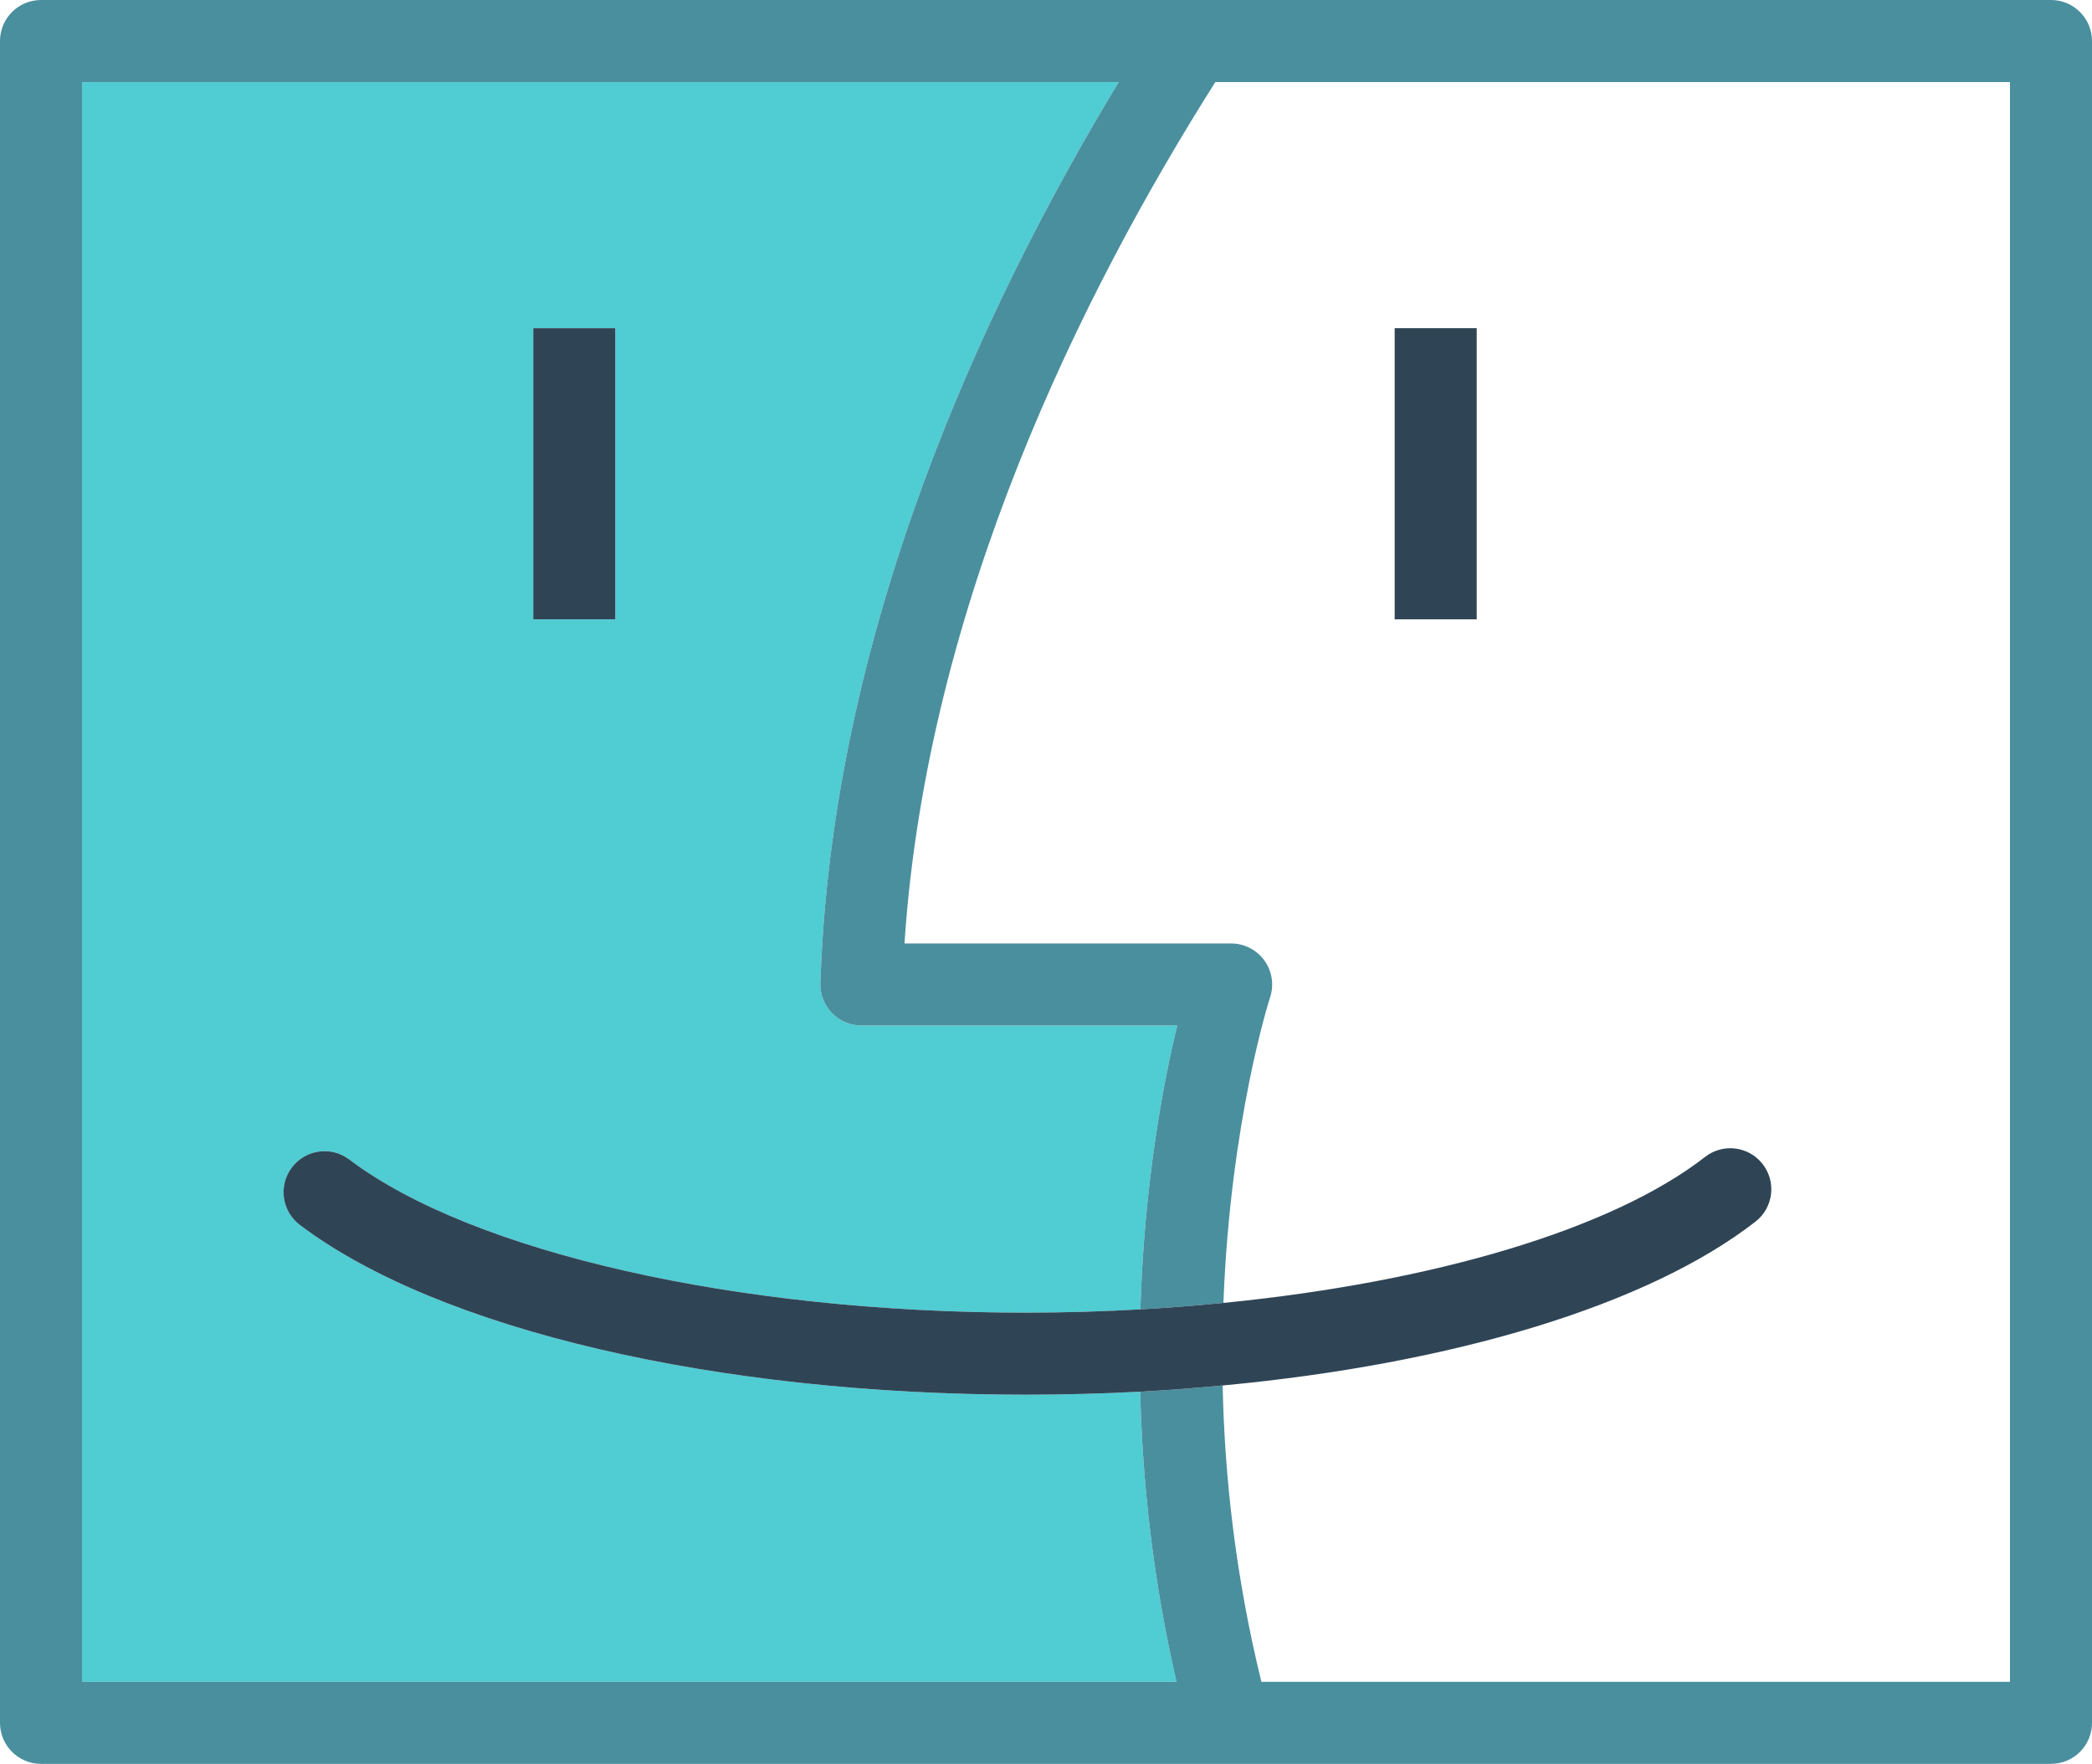
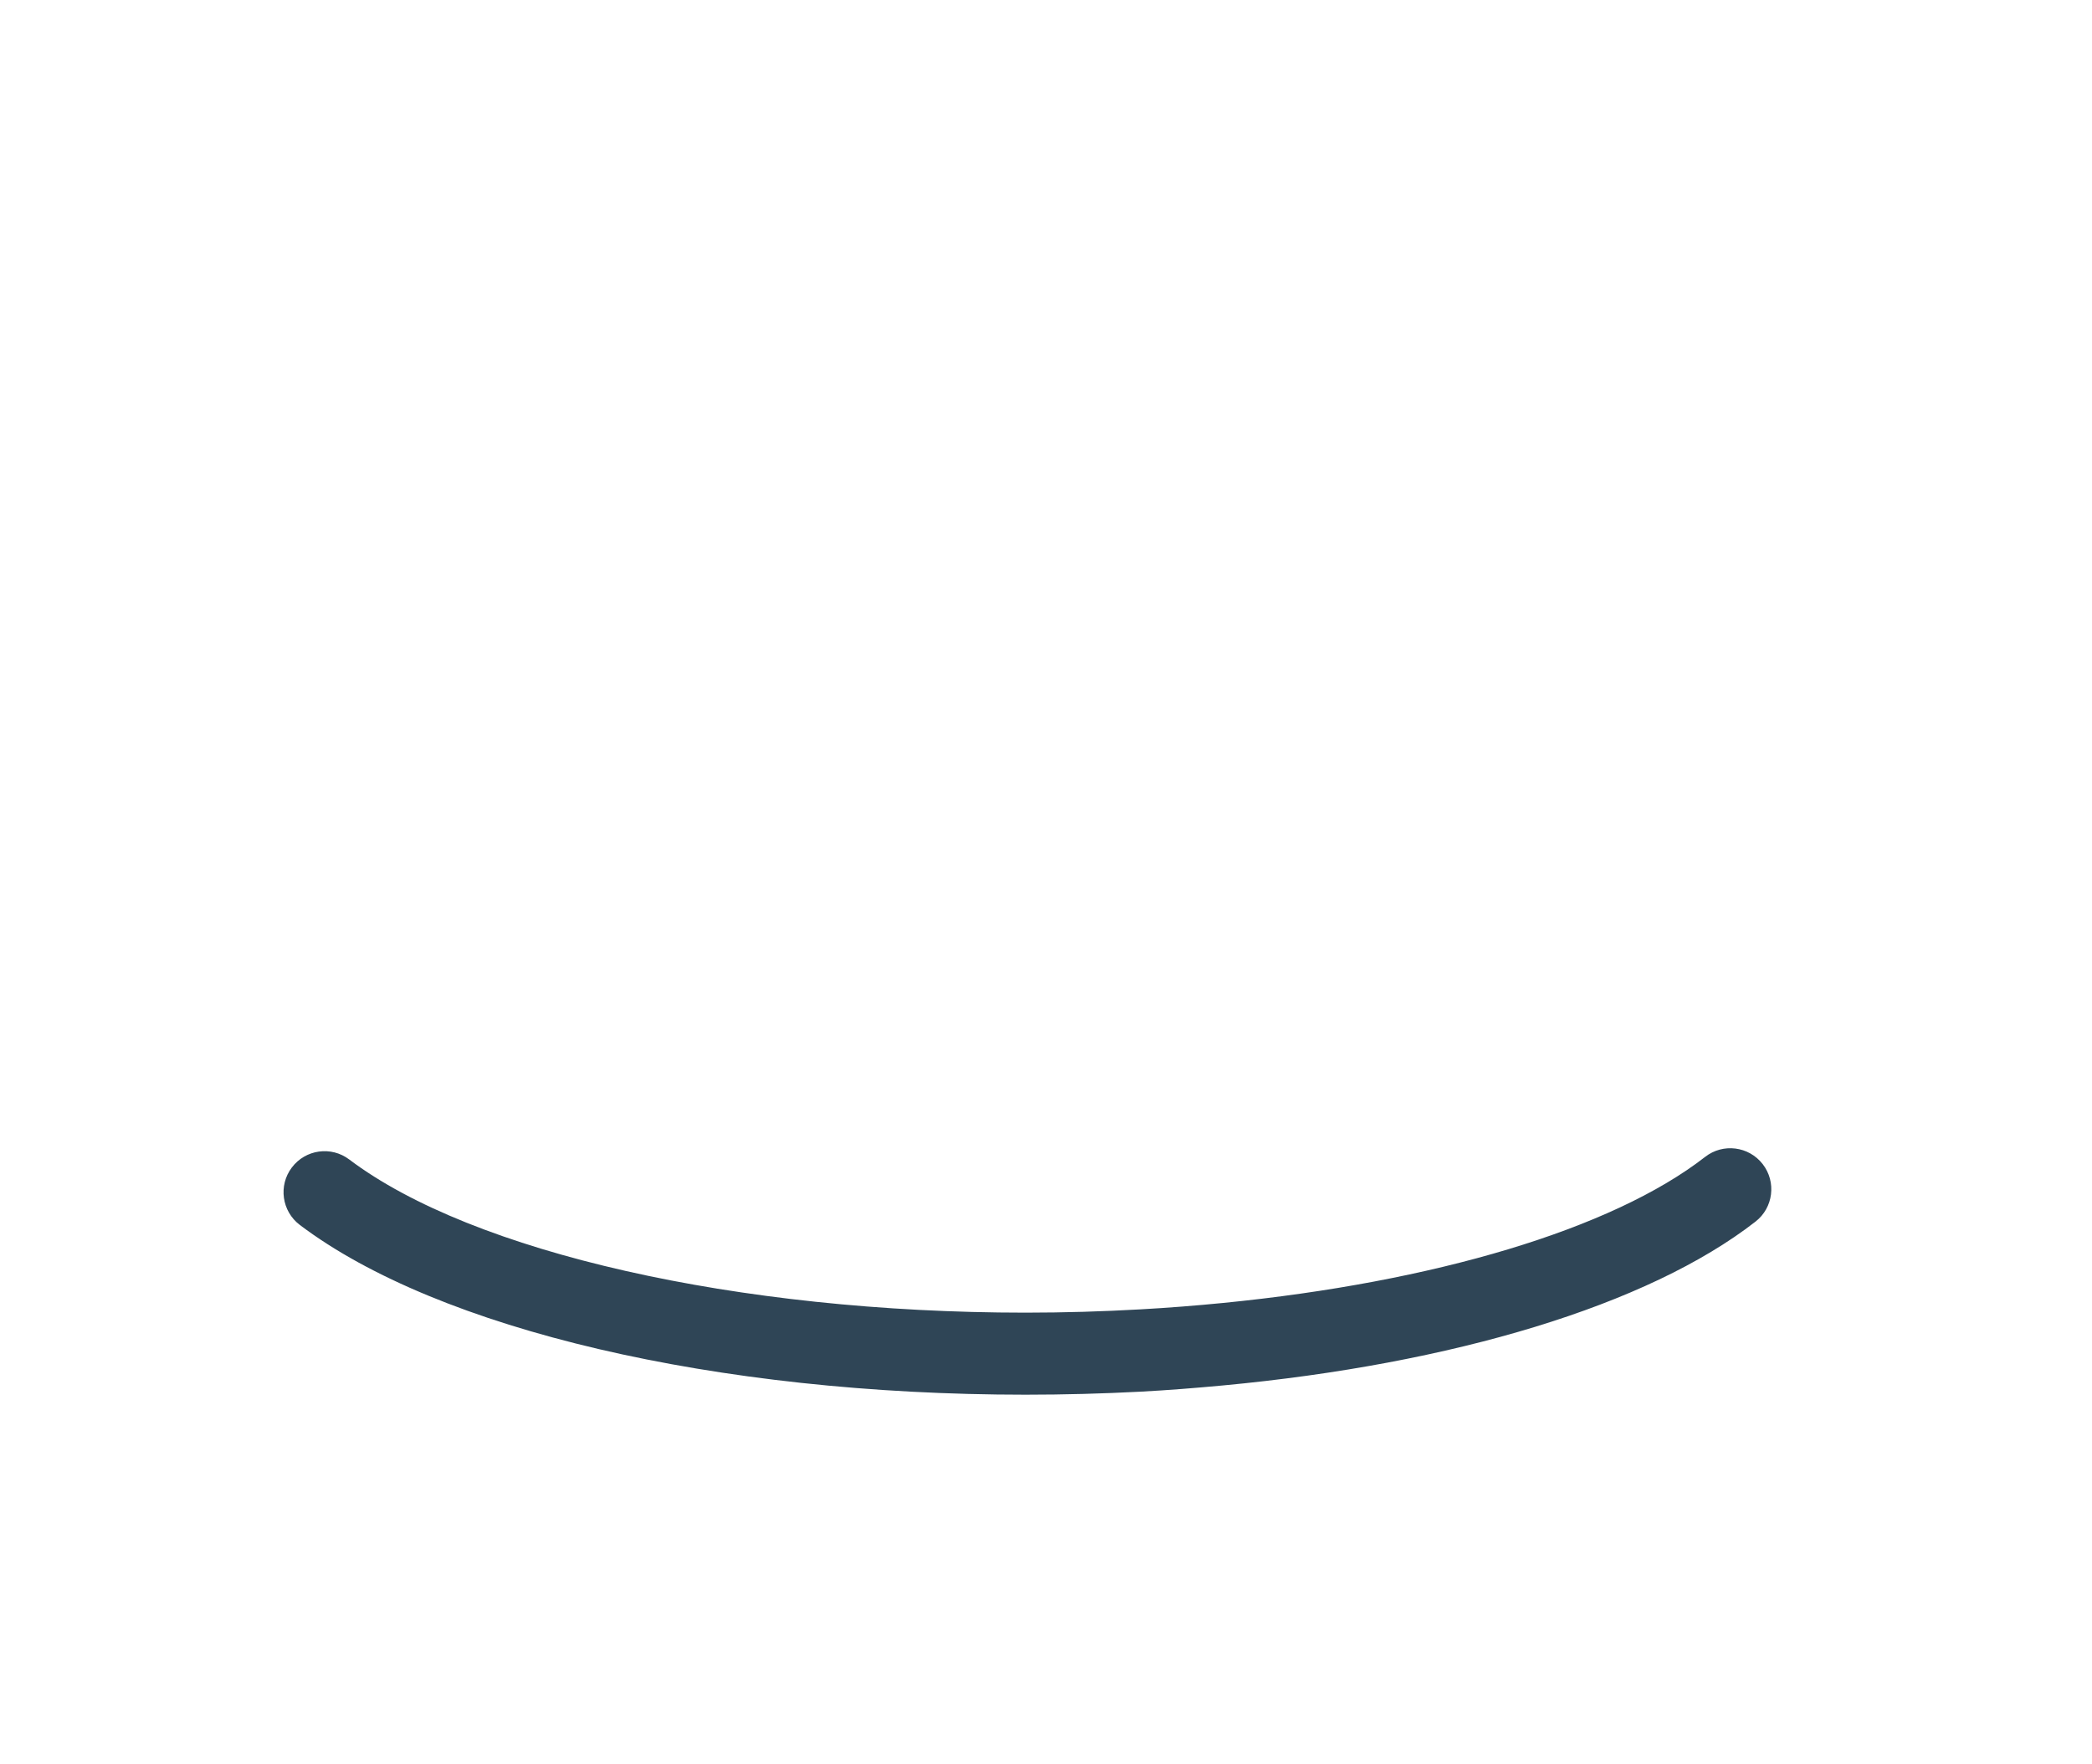
<svg xmlns="http://www.w3.org/2000/svg" enable-background="new 0 0 204 172" id="finder" version="1.1" viewBox="0 0 204 172" xml:space="preserve">
  <g>
-     <path d="M88.201,92h31.854c1.285,0,2.49,0.621,3.242,1.66c0.752,1.043,0.957,2.387,0.553,3.606   c-0.064,0.192-3.875,12.051-4.549,29.785c20.441-2.02,37.875-7.16,46.971-14.238   c1.742-1.363,4.258-1.043,5.613,0.699c1.357,1.746,1.043,4.258-0.699,5.613   c-10.486,8.16-29.524,13.879-51.957,15.977c0.174,8.766,1.242,18.574,3.776,28.898H196V8h-77.484   C105.48,28.59,90.373,59.016,88.201,92z M136,32h8v28.394h-8V32z" fill="none" />
-     <path d="M29.24,119.449c-1.764-1.332-2.114-3.84-0.782-5.602c1.332-1.766,3.836-2.117,5.602-0.781   C46.07,122.137,71.953,128,100,128c3.787,0,7.527-0.113,11.203-0.32c0.377-12.328,2.23-22.078,3.594-27.68H84   c-1.084,0-2.121-0.438-2.873-1.219c-0.754-0.777-1.16-1.828-1.125-2.91C81.102,61.793,95.646,30.192,109.094,8H52H8   v156h44h62.726c-2.34-10.125-3.328-19.676-3.541-28.293C107.519,135.898,103.785,136,100,136   C69.867,136,42.754,129.66,29.24,119.449z M52,32h8v28.394h-8V32z" fill="#50CCD3" />
-     <path d="M200,0h-83.688H52H4C1.791,0,0,1.789,0,4v164c0,2.211,1.791,4,4,4h48h67.853H200   c2.209,0,4-1.789,4-4V4C204,1.789,202.209,0,200,0z M196,164h-72.996c-2.533-10.324-3.602-20.133-3.776-28.898   c-2.642,0.246-5.316,0.461-8.043,0.606c0.213,8.617,1.201,18.168,3.541,28.293H52H8V8h44h57.093   c-13.447,22.192-27.992,53.793-29.092,87.871c-0.035,1.082,0.371,2.133,1.125,2.91C81.879,99.562,82.916,100,84,100   h30.797c-1.363,5.602-3.217,15.352-3.594,27.68c2.744-0.152,5.443-0.367,8.098-0.629   c0.674-17.734,4.484-29.594,4.549-29.785c0.404-1.219,0.199-2.562-0.553-3.606c-0.752-1.039-1.957-1.66-3.242-1.66   H88.201c2.172-32.984,17.279-63.41,30.314-84H196V164z" fill="#4A8F9E" />
-     <rect fill="#2F4556" height="28.394" width="8" x="136" y="32" />
-     <rect fill="#2F4556" height="28.394" width="8" x="52" y="32" />
    <path d="M171.885,113.512c-1.356-1.742-3.871-2.062-5.613-0.699   c-9.096,7.078-26.53,12.219-46.971,14.238c-2.654,0.262-5.354,0.476-8.098,0.629   C107.527,127.887,103.787,128,100,128c-28.047,0-53.93-5.863-65.94-14.934c-1.766-1.336-4.269-0.984-5.602,0.781   c-1.332,1.762-0.982,4.27,0.782,5.602C42.754,129.66,69.867,136,100,136c3.785,0,7.519-0.102,11.185-0.293   c2.727-0.145,5.4-0.36,8.043-0.606c22.434-2.098,41.471-7.816,51.957-15.977   C172.928,117.77,173.242,115.258,171.885,113.512z" fill="#2F4556" />
  </g>
</svg>